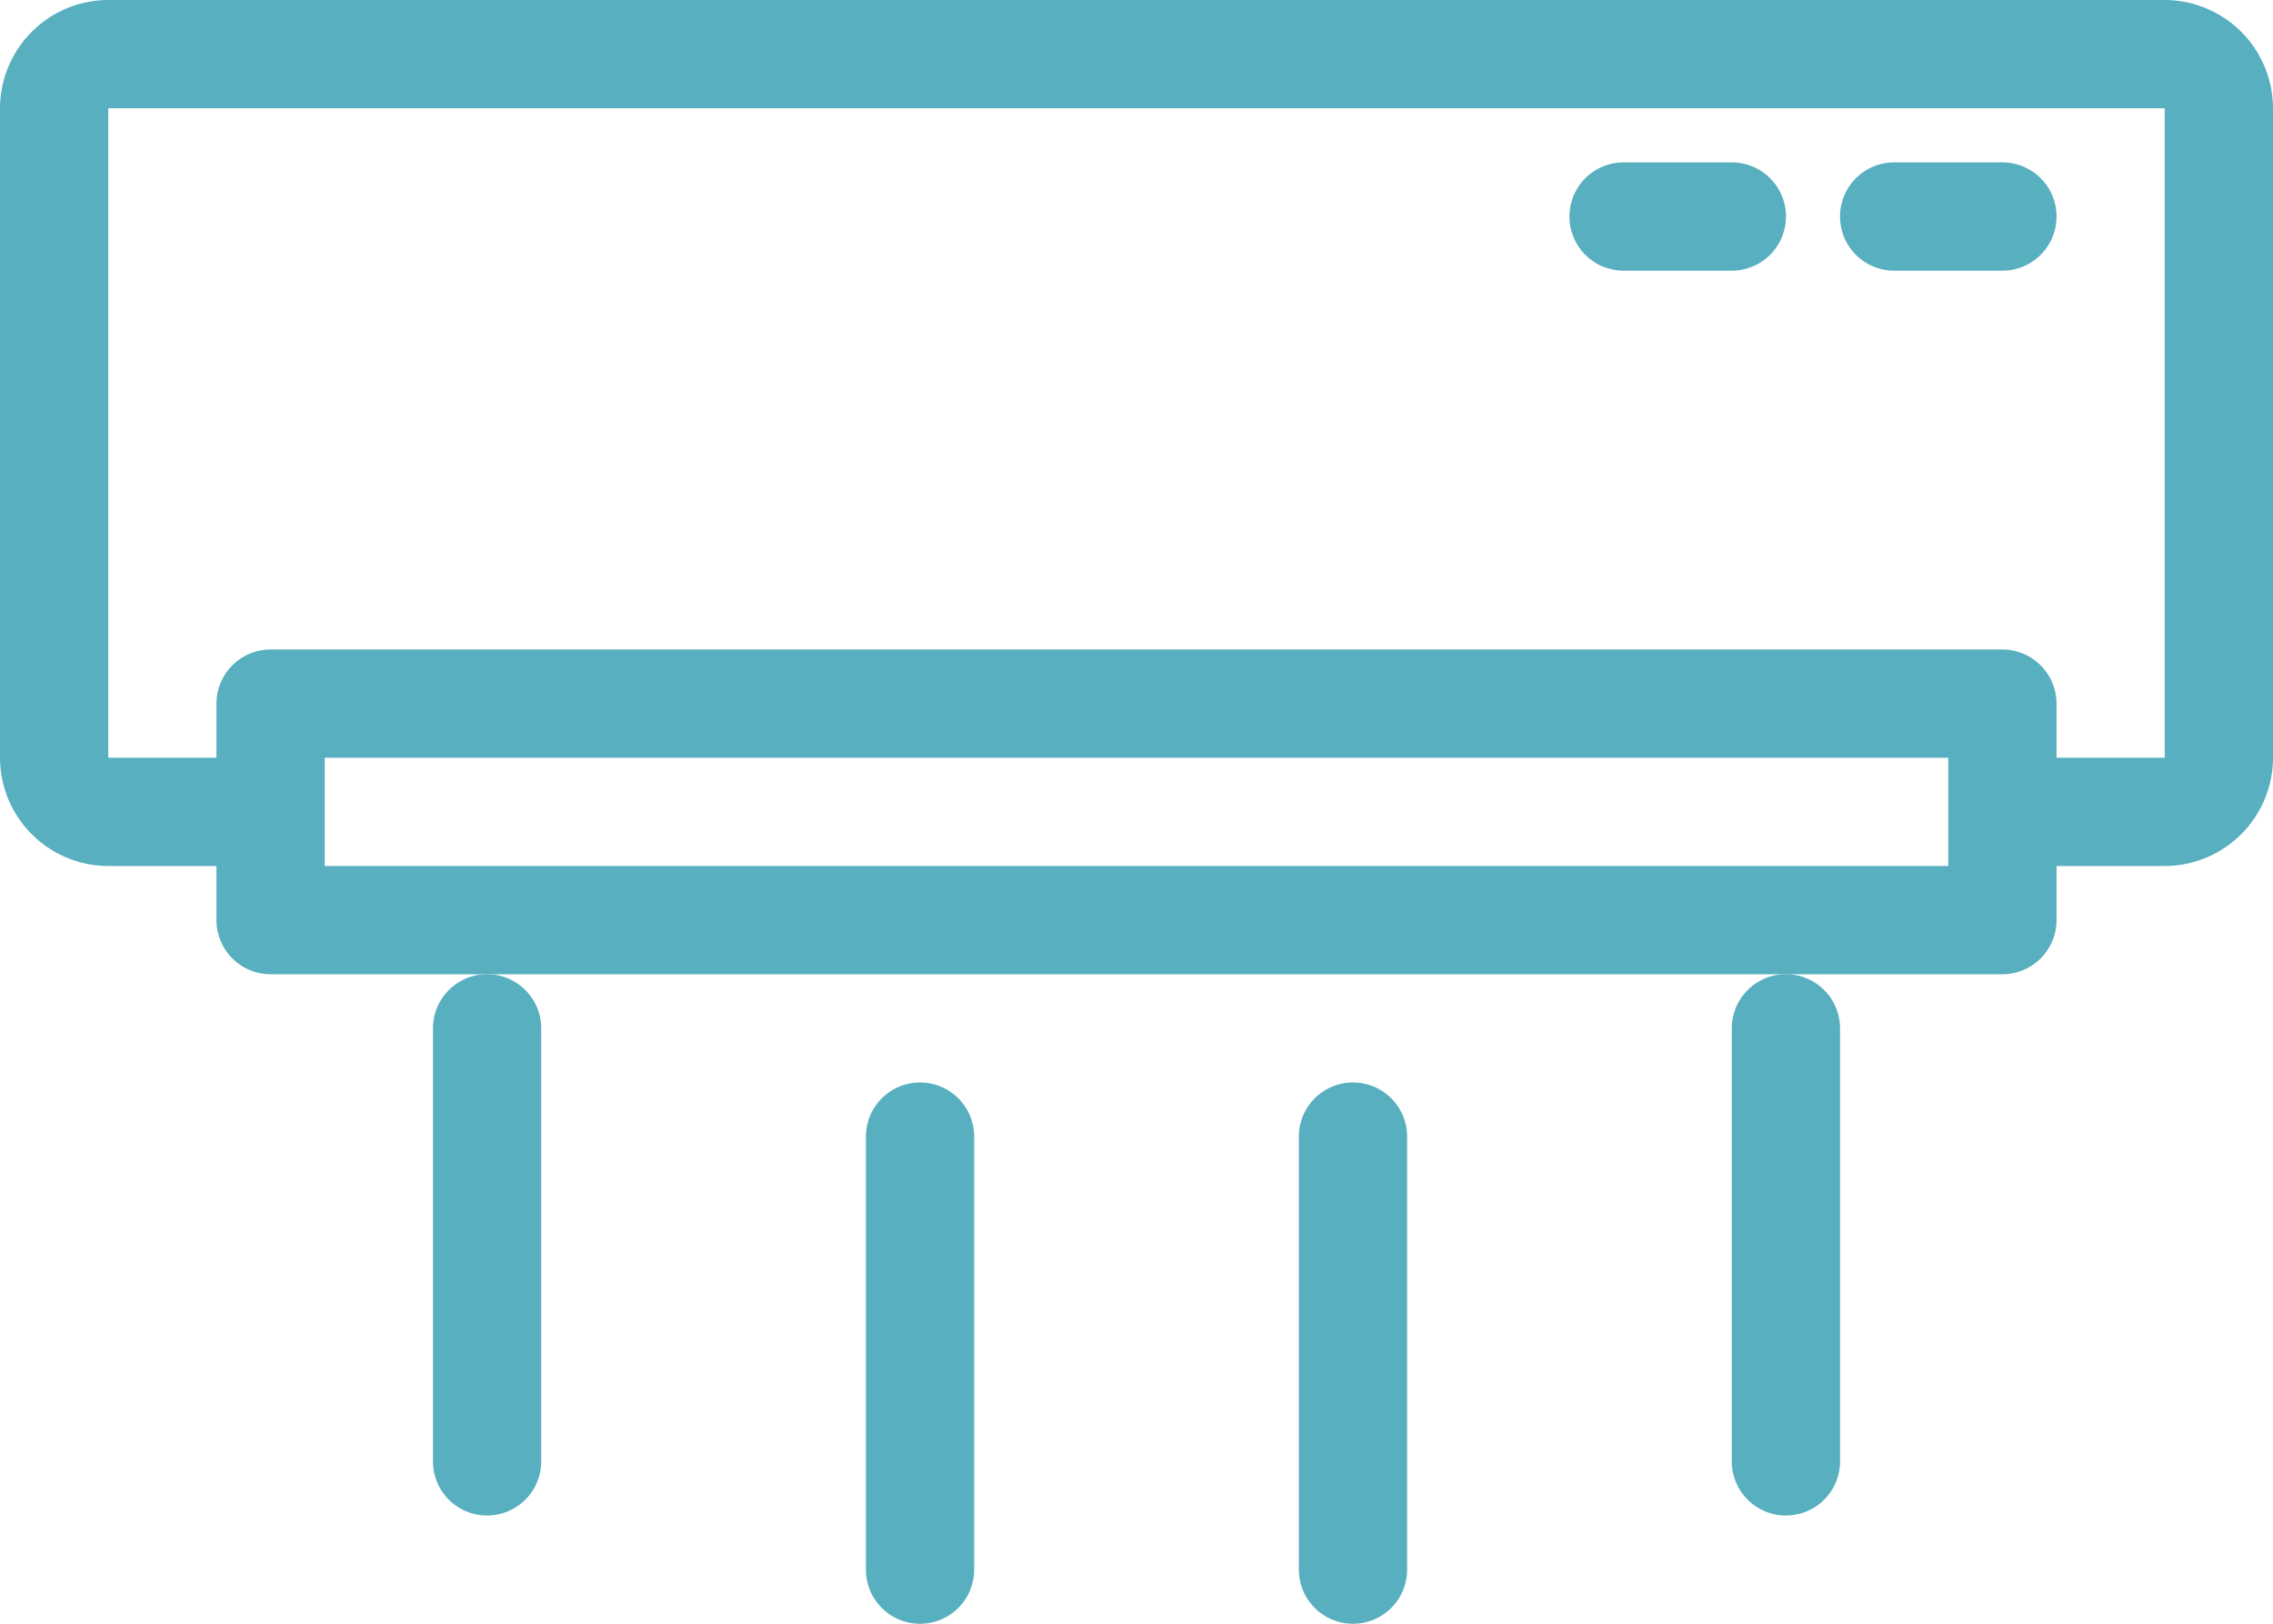
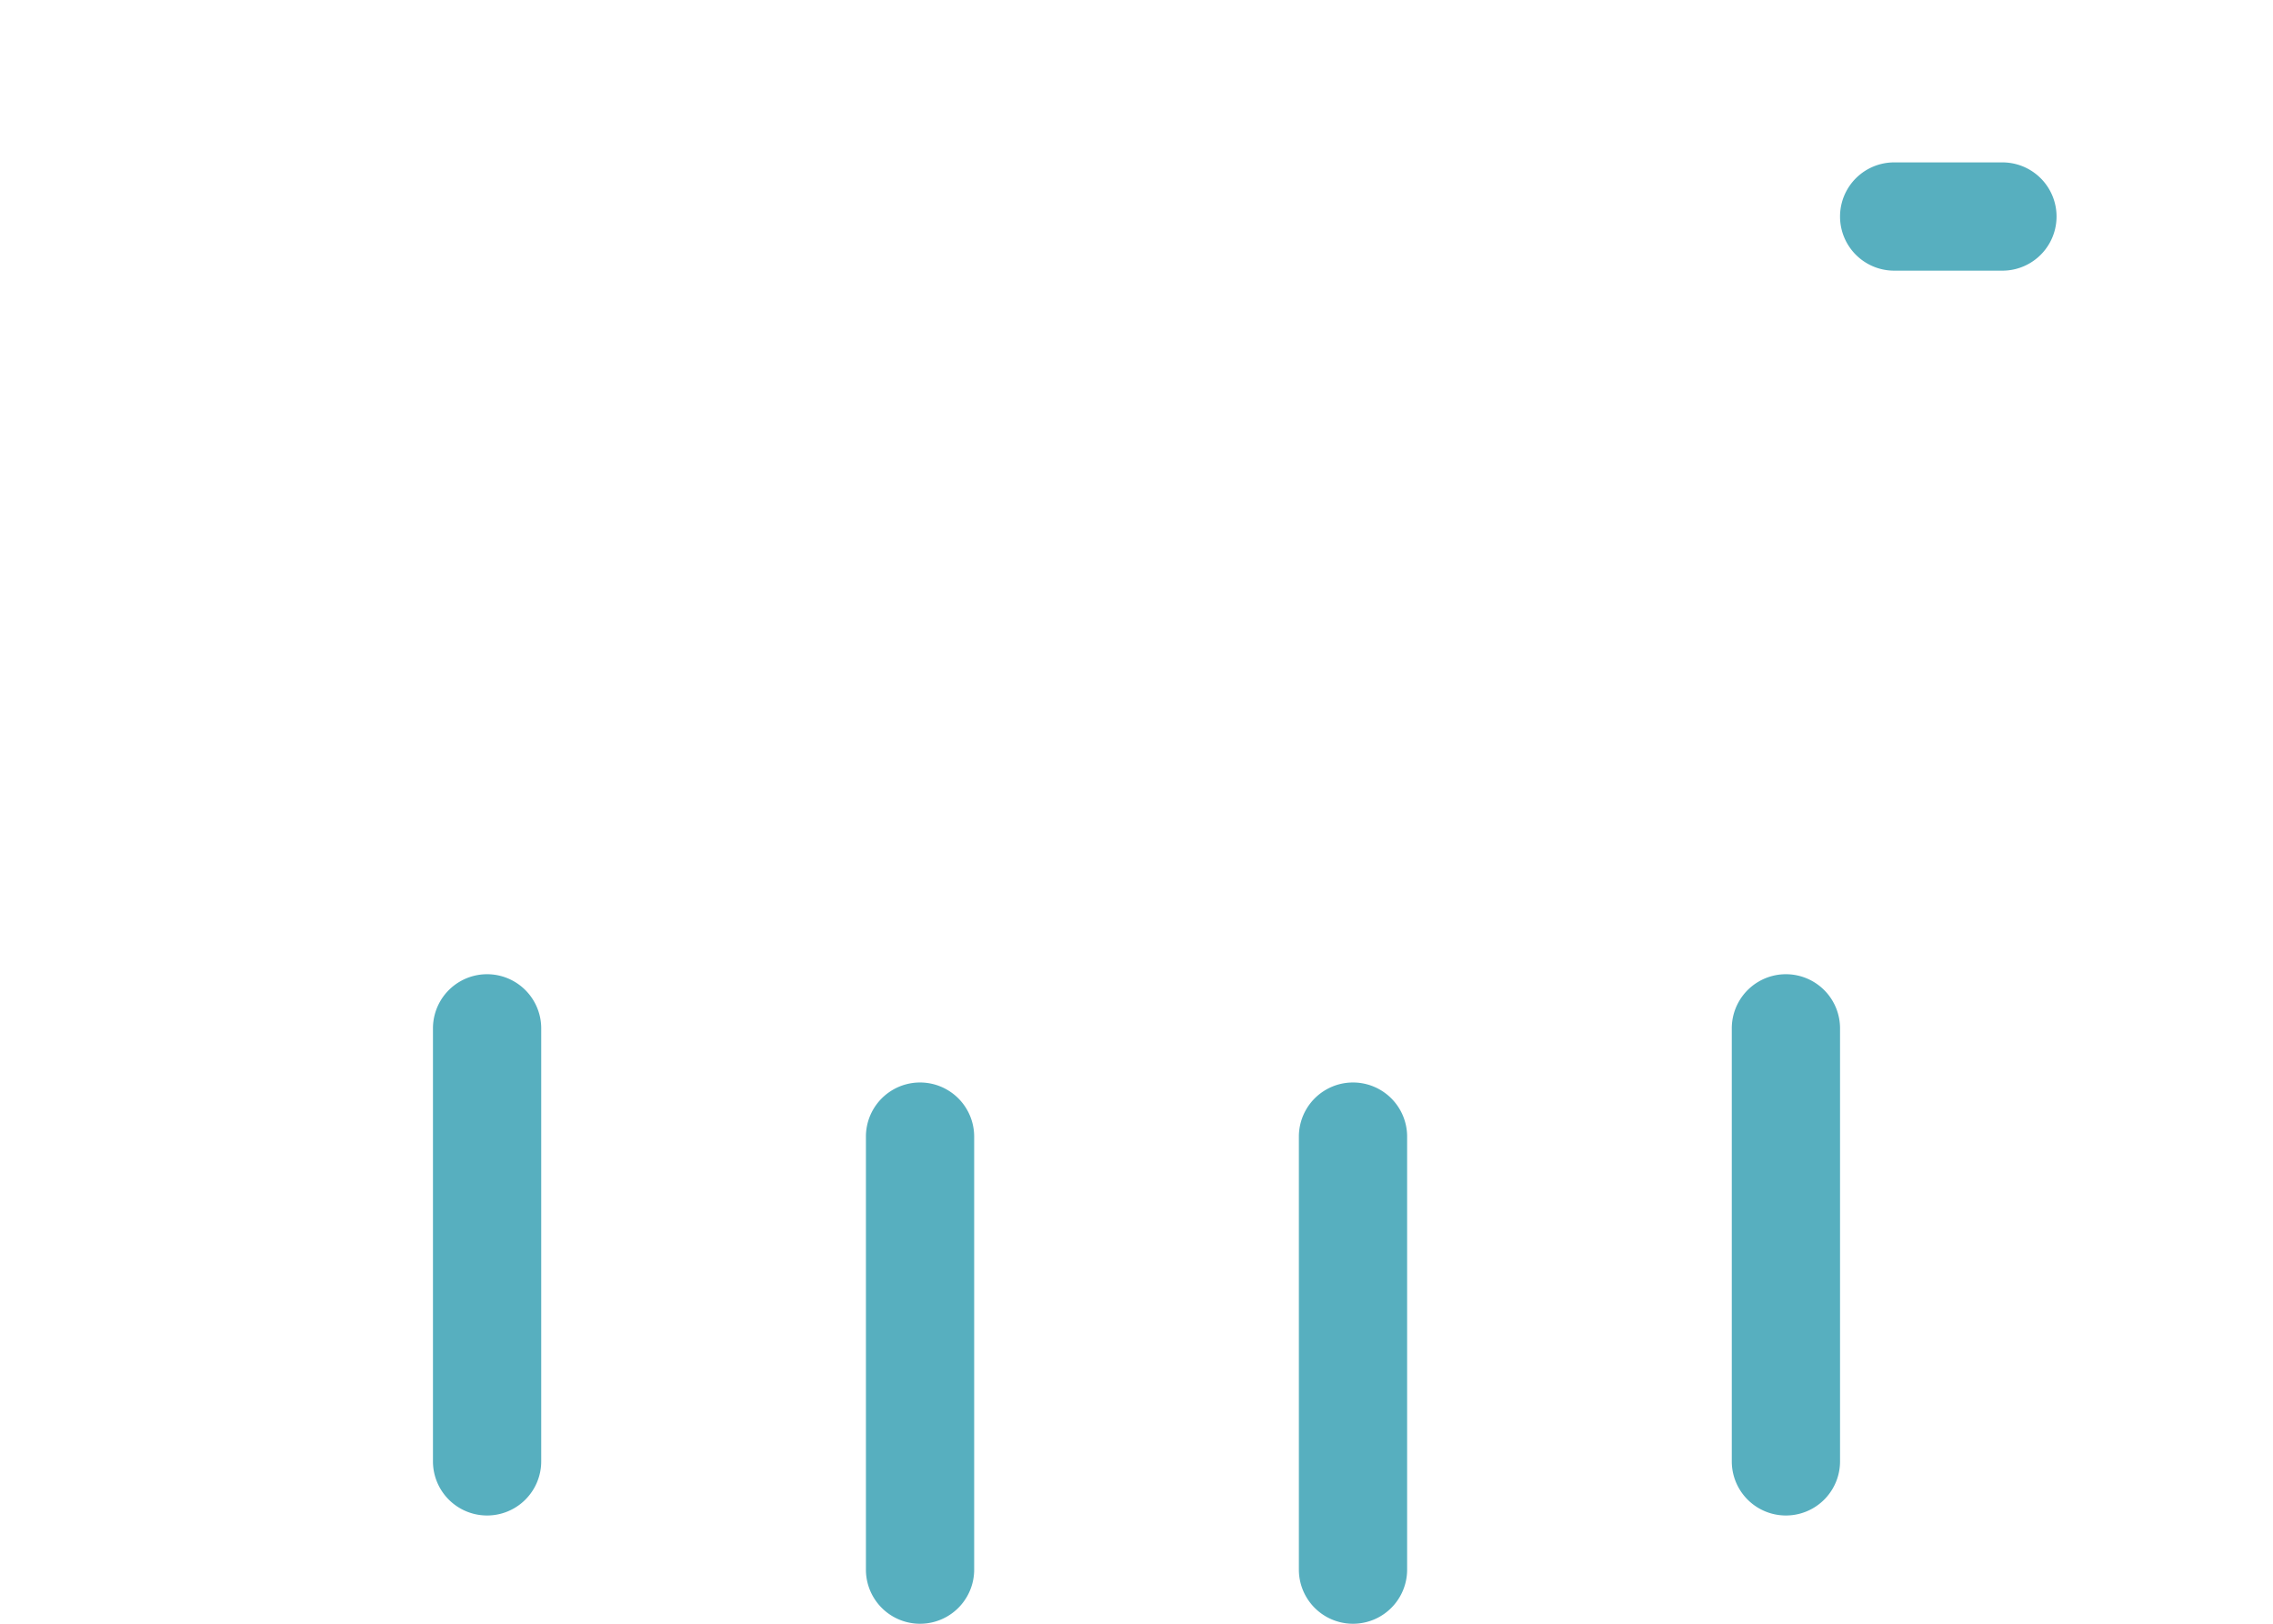
<svg xmlns="http://www.w3.org/2000/svg" width="48" height="34.286" viewBox="0 0 48 34.286">
  <defs>
    <clipPath id="a">
      <rect width="48" height="34.286" fill="#57afbf" />
    </clipPath>
  </defs>
  <g transform="translate(-1168 -2305)">
    <g transform="translate(1168 2305)">
      <g clip-path="url(#a)">
-         <path d="M45.714,0H2.286A2.292,2.292,0,0,0,0,2.286V16a2.292,2.292,0,0,0,2.286,2.286H4.571v1.143a1.146,1.146,0,0,0,1.143,1.143H42.286a1.146,1.146,0,0,0,1.143-1.143V18.286h2.286A2.292,2.292,0,0,0,48,16V2.286A2.292,2.292,0,0,0,45.714,0M41.143,18.286H6.857V16H41.143ZM45.714,16H43.429V14.857a1.146,1.146,0,0,0-1.143-1.143H5.714a1.146,1.146,0,0,0-1.143,1.143V16H2.286V2.286H45.714Z" fill="#57afbf" />
        <path d="M8,19.143v9.143a1.143,1.143,0,1,0,2.286,0V19.143a1.143,1.143,0,0,0-2.286,0" transform="translate(1.143 2.571)" fill="#57afbf" />
        <path d="M18.286,30.286V21.143a1.143,1.143,0,0,0-2.286,0v9.143a1.143,1.143,0,1,0,2.286,0" transform="translate(2.286 2.857)" fill="#57afbf" />
        <path d="M26.286,30.286V21.143a1.143,1.143,0,1,0-2.286,0v9.143a1.143,1.143,0,1,0,2.286,0" transform="translate(3.429 2.857)" fill="#57afbf" />
        <path d="M32,19.143v9.143a1.143,1.143,0,1,0,2.286,0V19.143a1.143,1.143,0,1,0-2.286,0" transform="translate(4.571 2.571)" fill="#57afbf" />
-         <path d="M30.143,5.286h2.286a1.143,1.143,0,0,0,0-2.286H30.143a1.143,1.143,0,1,0,0,2.286" transform="translate(4.143 0.429)" fill="#57afbf" />
        <path d="M35.143,5.286h2.286a1.143,1.143,0,0,0,0-2.286H35.143a1.143,1.143,0,1,0,0,2.286" transform="translate(4.857 0.429)" fill="#57afbf" />
      </g>
    </g>
  </g>
</svg>